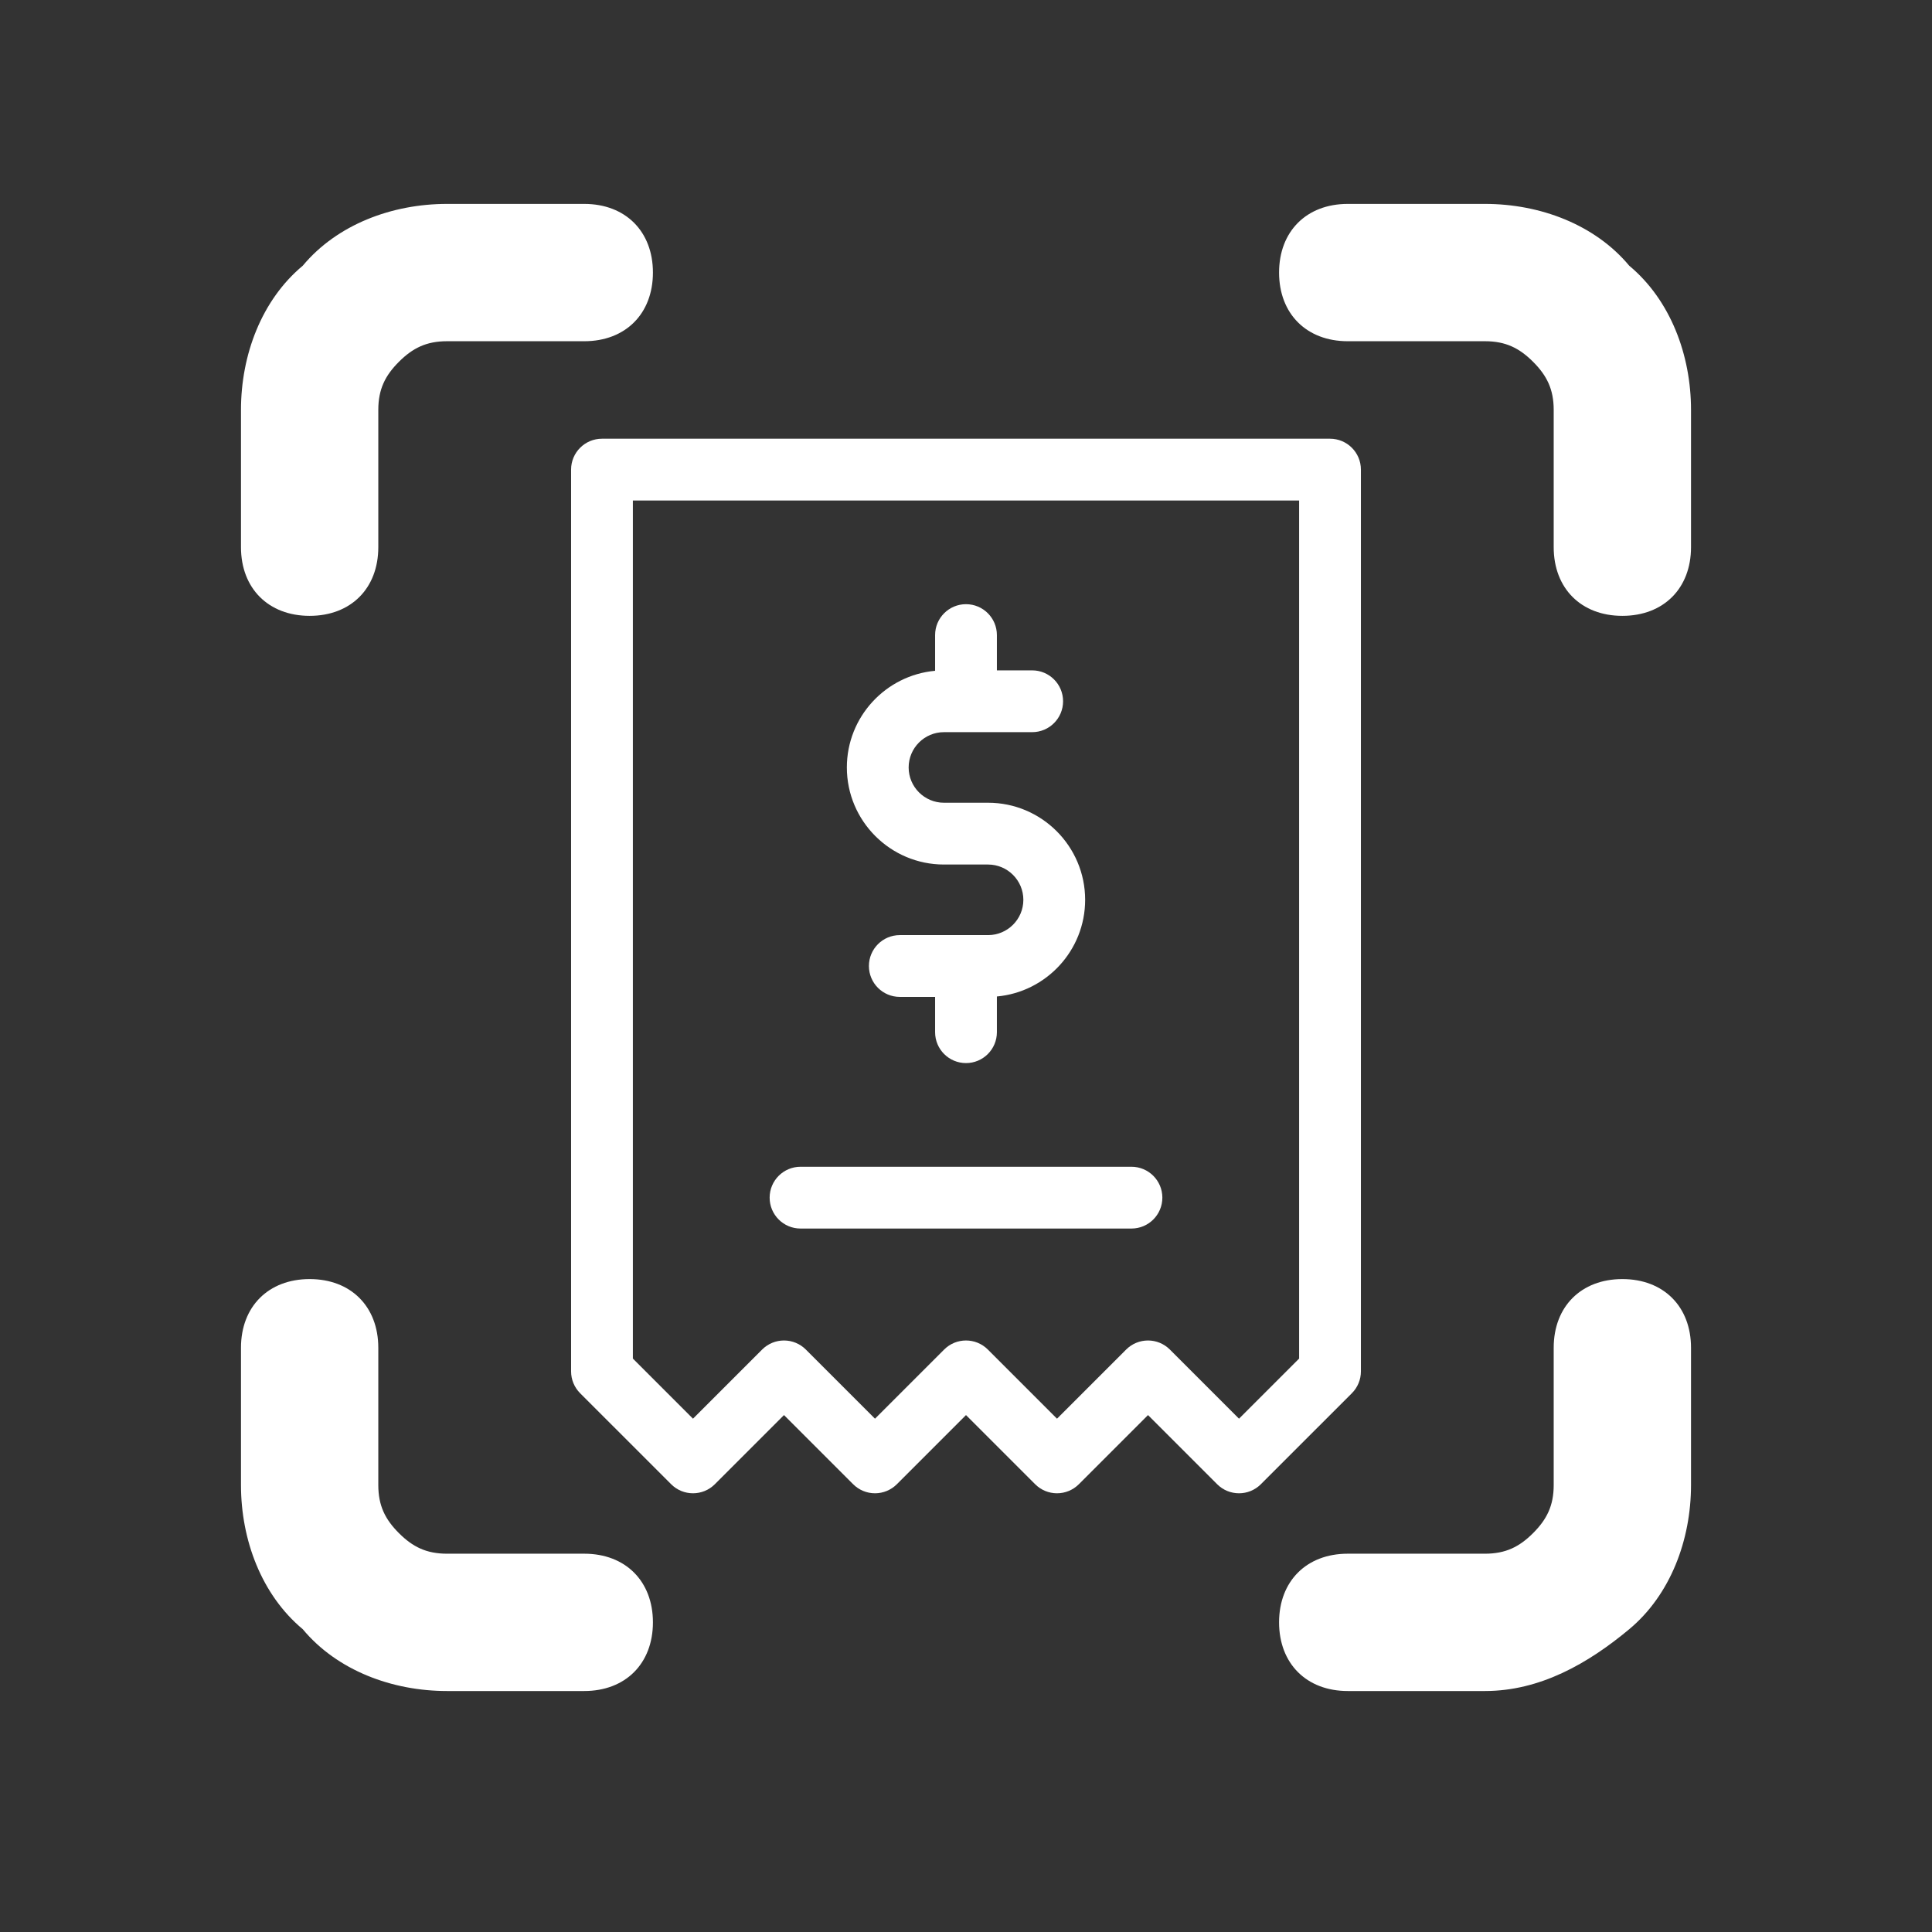
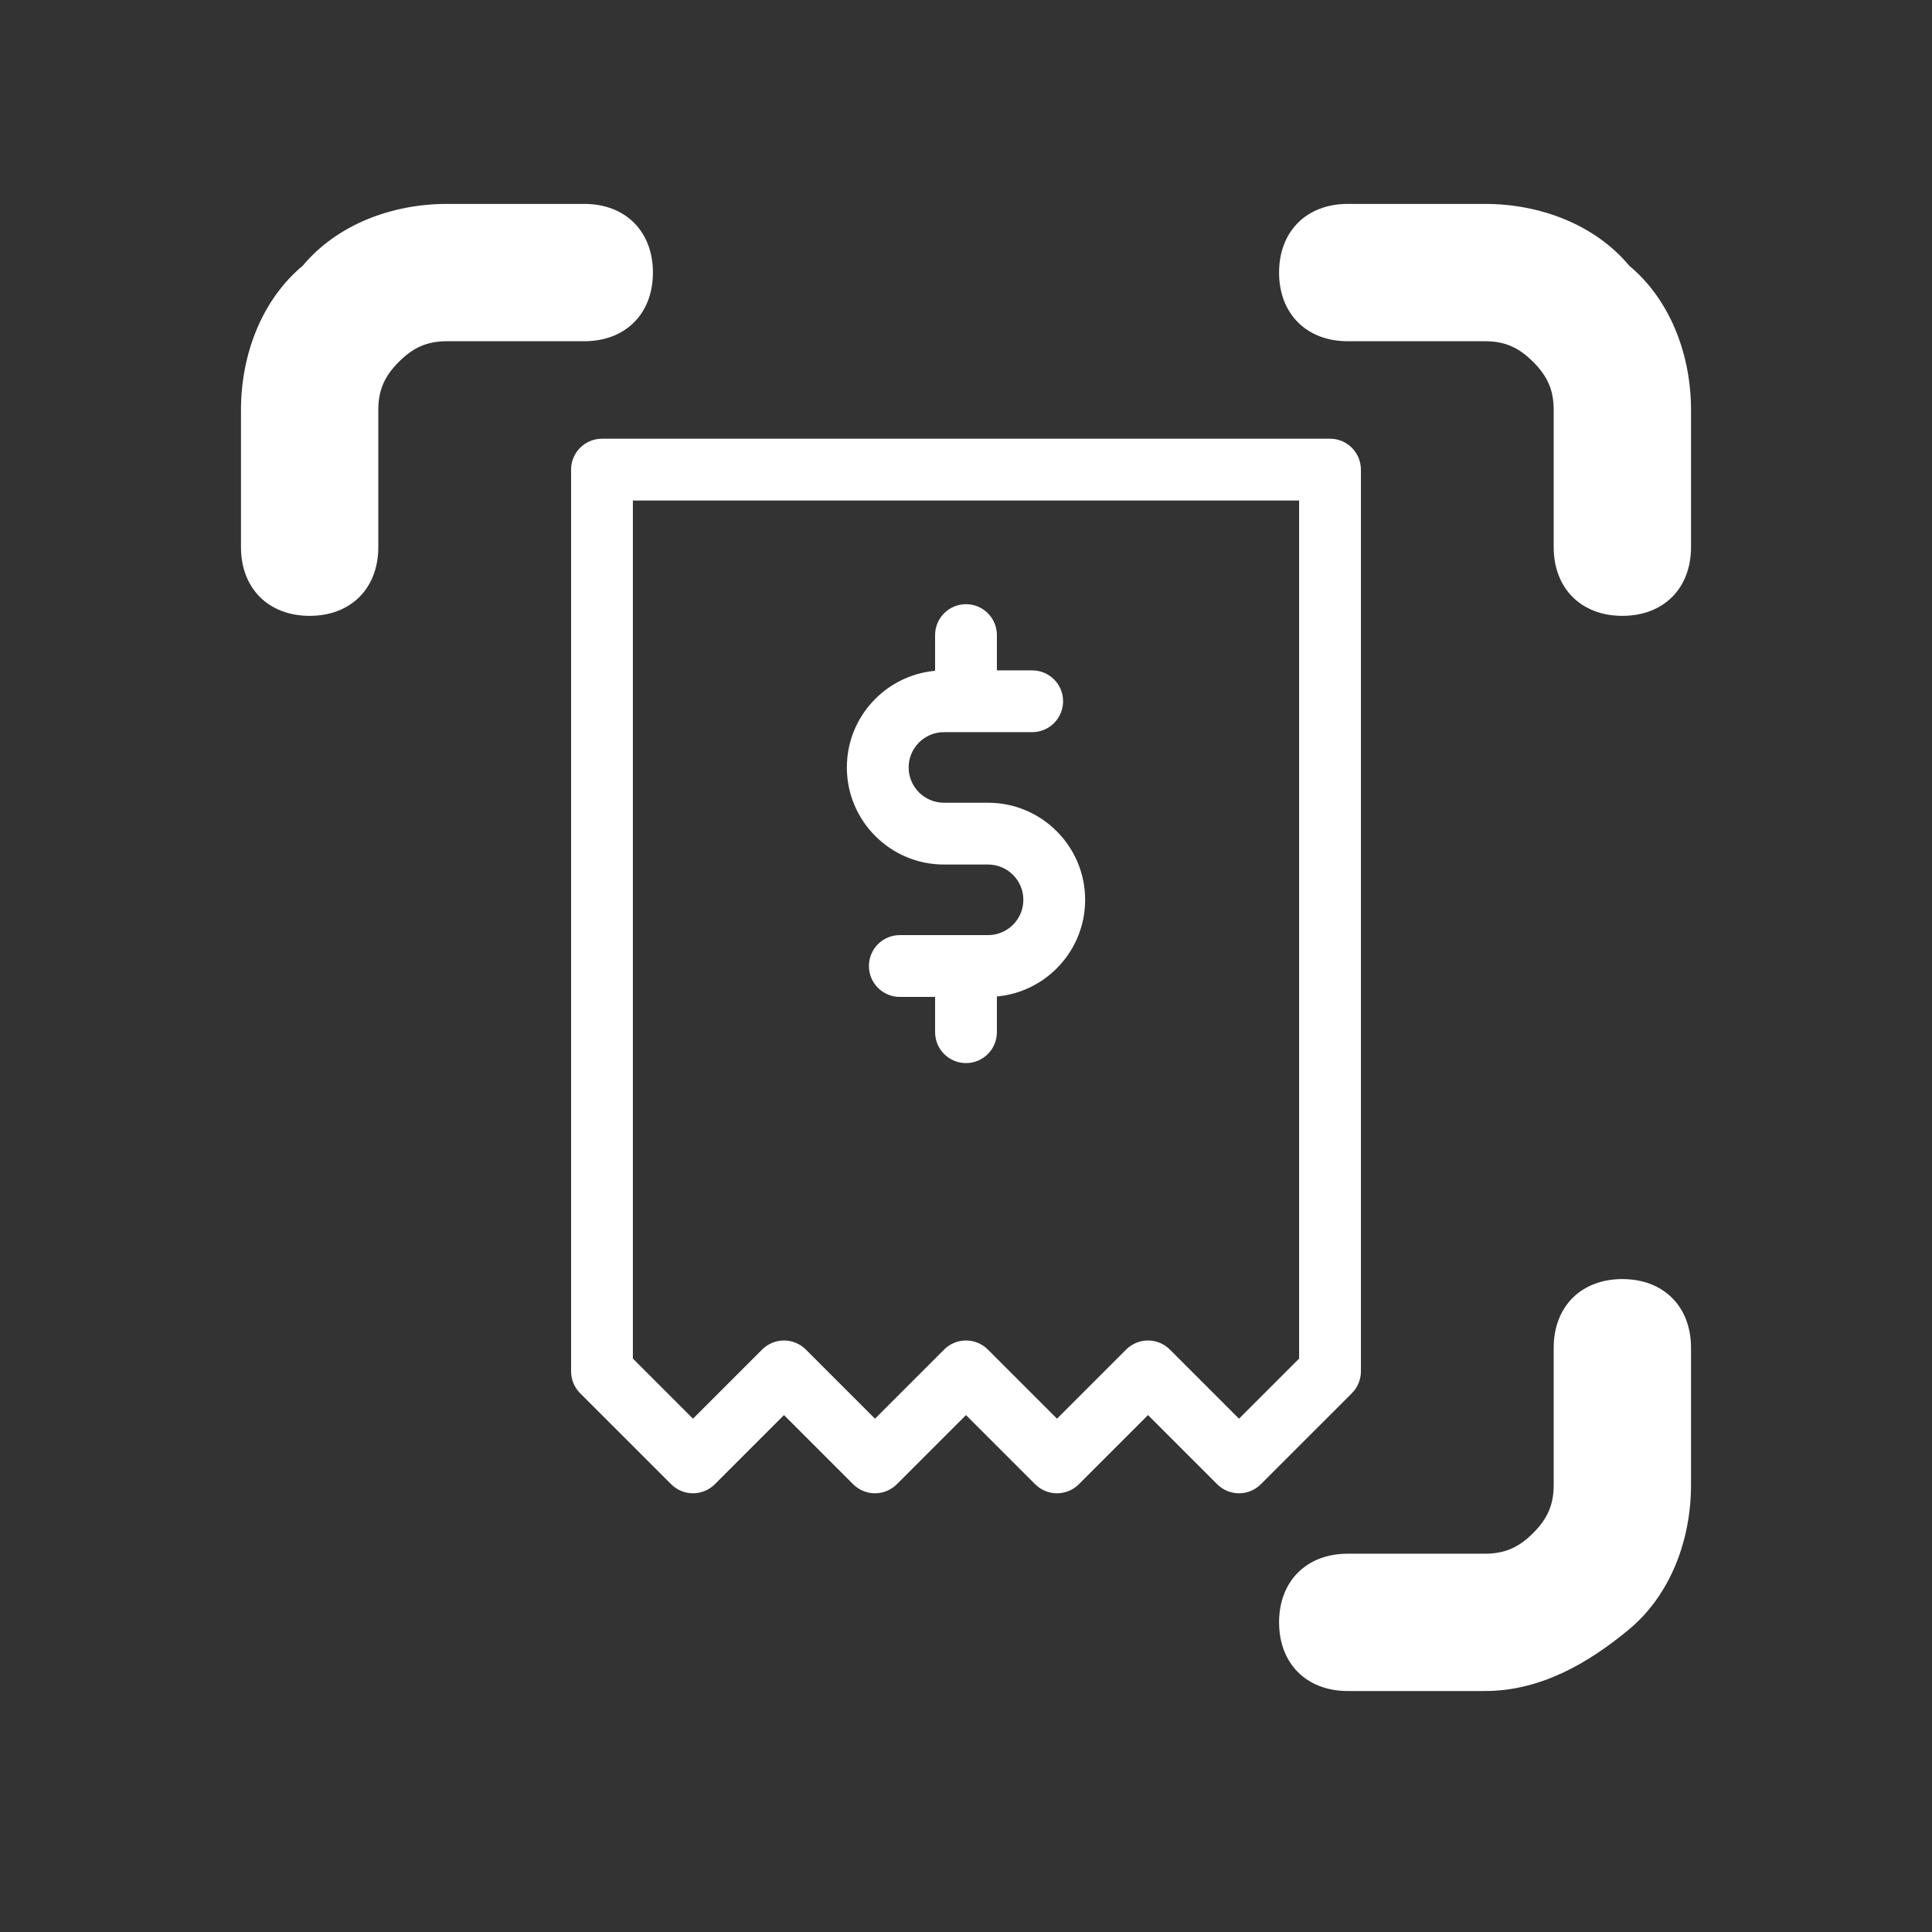
<svg xmlns="http://www.w3.org/2000/svg" width="938" height="938" viewBox="0 0 938 938" fill="none">
  <rect x="0" y="0" width="938" height="938" fill="#333333" stroke="none" />
  <path d="M150.333 299C130.333 299 117 285.667 117 265.667V199C117 172.333 127 145.667 147 129C163.667 109 190.333 99 217 99H283.667C303.667 99 317 112.333 317 132.333C317 152.333 303.667 165.667 283.667 165.667H217C207 165.667 200.333 169 193.667 175.667C187 182.333 183.667 189 183.667 199V265.667C183.667 285.667 170.333 299 150.333 299Z" fill="white" />
-   <path d="M283.667 821H217C190.333 821 163.667 811 147 791C127 774.333 117 747.667 117 721V654.333C117 634.333 130.333 621 150.333 621C170.333 621 183.667 634.333 183.667 654.333V721C183.667 731 187 737.667 193.667 744.333C200.333 751 207 754.333 217 754.333H283.667C303.667 754.333 317 767.667 317 787.667C317 807.667 303.667 821 283.667 821Z" fill="white" />
  <path d="M787.667 299C767.667 299 754.333 285.667 754.333 265.667V199C754.333 189 751 182.333 744.333 175.667C737.667 169 731 165.667 721 165.667H654.333C634.333 165.667 621 152.333 621 132.333C621 112.333 634.333 99 654.333 99H721C747.667 99 774.333 109 791 129C811 145.667 821 172.333 821 199V265.667C821 285.667 807.667 299 787.667 299Z" fill="white" />
-   <path d="M721 821H654.333C634.333 821 621 807.667 621 787.667C621 767.667 634.333 754.333 654.333 754.333H721C731 754.333 737.667 751 744.333 744.333C751 737.667 754.333 731 754.333 721V654.333C754.333 634.333 767.667 621 787.667 621C807.667 621 821 634.333 821 654.333V721C821 747.667 811 774.333 791 791C771 807.667 747.667 821 721 821Z" fill="white" />
+   <path d="M721 821H654.333C634.333 821 621 807.667 621 787.667C621 767.667 634.333 754.333 654.333 754.333H721C731 754.333 737.667 751 744.333 744.333C751 737.667 754.333 731 754.333 721V654.333C754.333 634.333 767.667 621 787.667 621C807.667 621 821 634.333 821 654.333V721C821 747.667 811 774.333 791 791C771 807.667 747.667 821 721 821" fill="white" />
  <path d="M479.712 389.735H458.288C448.841 389.735 441.155 382.049 441.155 372.601C441.155 363.154 448.841 355.468 458.288 355.468H501.132C509.416 355.468 516.132 348.752 516.132 340.468C516.132 332.184 509.416 325.468 501.132 325.468H483.998V308.336C483.998 300.052 477.282 293.336 468.998 293.336C460.714 293.336 453.998 300.052 453.998 308.336V325.673C430.013 327.848 411.155 348.06 411.155 372.602C411.155 398.592 432.299 419.736 458.288 419.736H479.712C489.159 419.736 496.845 427.422 496.845 436.869C496.845 446.316 489.16 454.002 479.712 454.002H436.865C428.581 454.002 421.865 460.718 421.865 469.002C421.865 477.286 428.581 484.002 436.865 484.002H453.998V501.135C453.998 509.419 460.714 516.135 468.998 516.135C477.282 516.135 483.998 509.419 483.998 501.135V483.798C507.985 481.624 526.845 461.412 526.845 436.868C526.845 410.879 505.702 389.735 479.712 389.735Z" fill="white" />
-   <path d="M549.333 566.469H388.667C380.383 566.469 373.667 573.185 373.667 581.469C373.667 589.753 380.383 596.469 388.667 596.469H549.333C557.617 596.469 564.333 589.753 564.333 581.469C564.333 573.185 557.617 566.469 549.333 566.469Z" fill="white" />
  <path d="M645.732 213H292.267C283.983 213 277.267 219.716 277.267 228V665.815C277.267 669.793 278.848 673.608 281.661 676.422L325.845 720.606C331.702 726.464 341.2 726.464 347.058 720.606L380.635 687.029L414.211 720.606C417.024 723.419 420.839 725 424.818 725C428.796 725 432.612 723.42 435.425 720.606L469 687.029L502.577 720.606C505.39 723.419 509.205 725 513.183 725C517.162 725 520.977 723.419 523.79 720.606L557.366 687.029L590.942 720.606C593.871 723.535 597.709 725 601.548 725C605.387 725 609.226 723.536 612.155 720.606L656.339 676.422C659.152 673.609 660.733 669.793 660.733 665.815V228C660.732 219.716 654.017 213 645.732 213ZM601.548 688.786L567.972 655.209C565.159 652.396 561.343 650.815 557.365 650.815C553.386 650.815 549.571 652.396 546.758 655.209L513.182 688.786L479.605 655.209C473.748 649.351 464.25 649.351 458.392 655.209L424.815 688.786L391.239 655.209C388.426 652.396 384.611 650.815 380.632 650.815C376.654 650.815 372.839 652.395 370.026 655.209L336.449 688.786L307.265 659.602V243H630.731V659.602H630.732L601.548 688.786Z" fill="white" />
</svg>